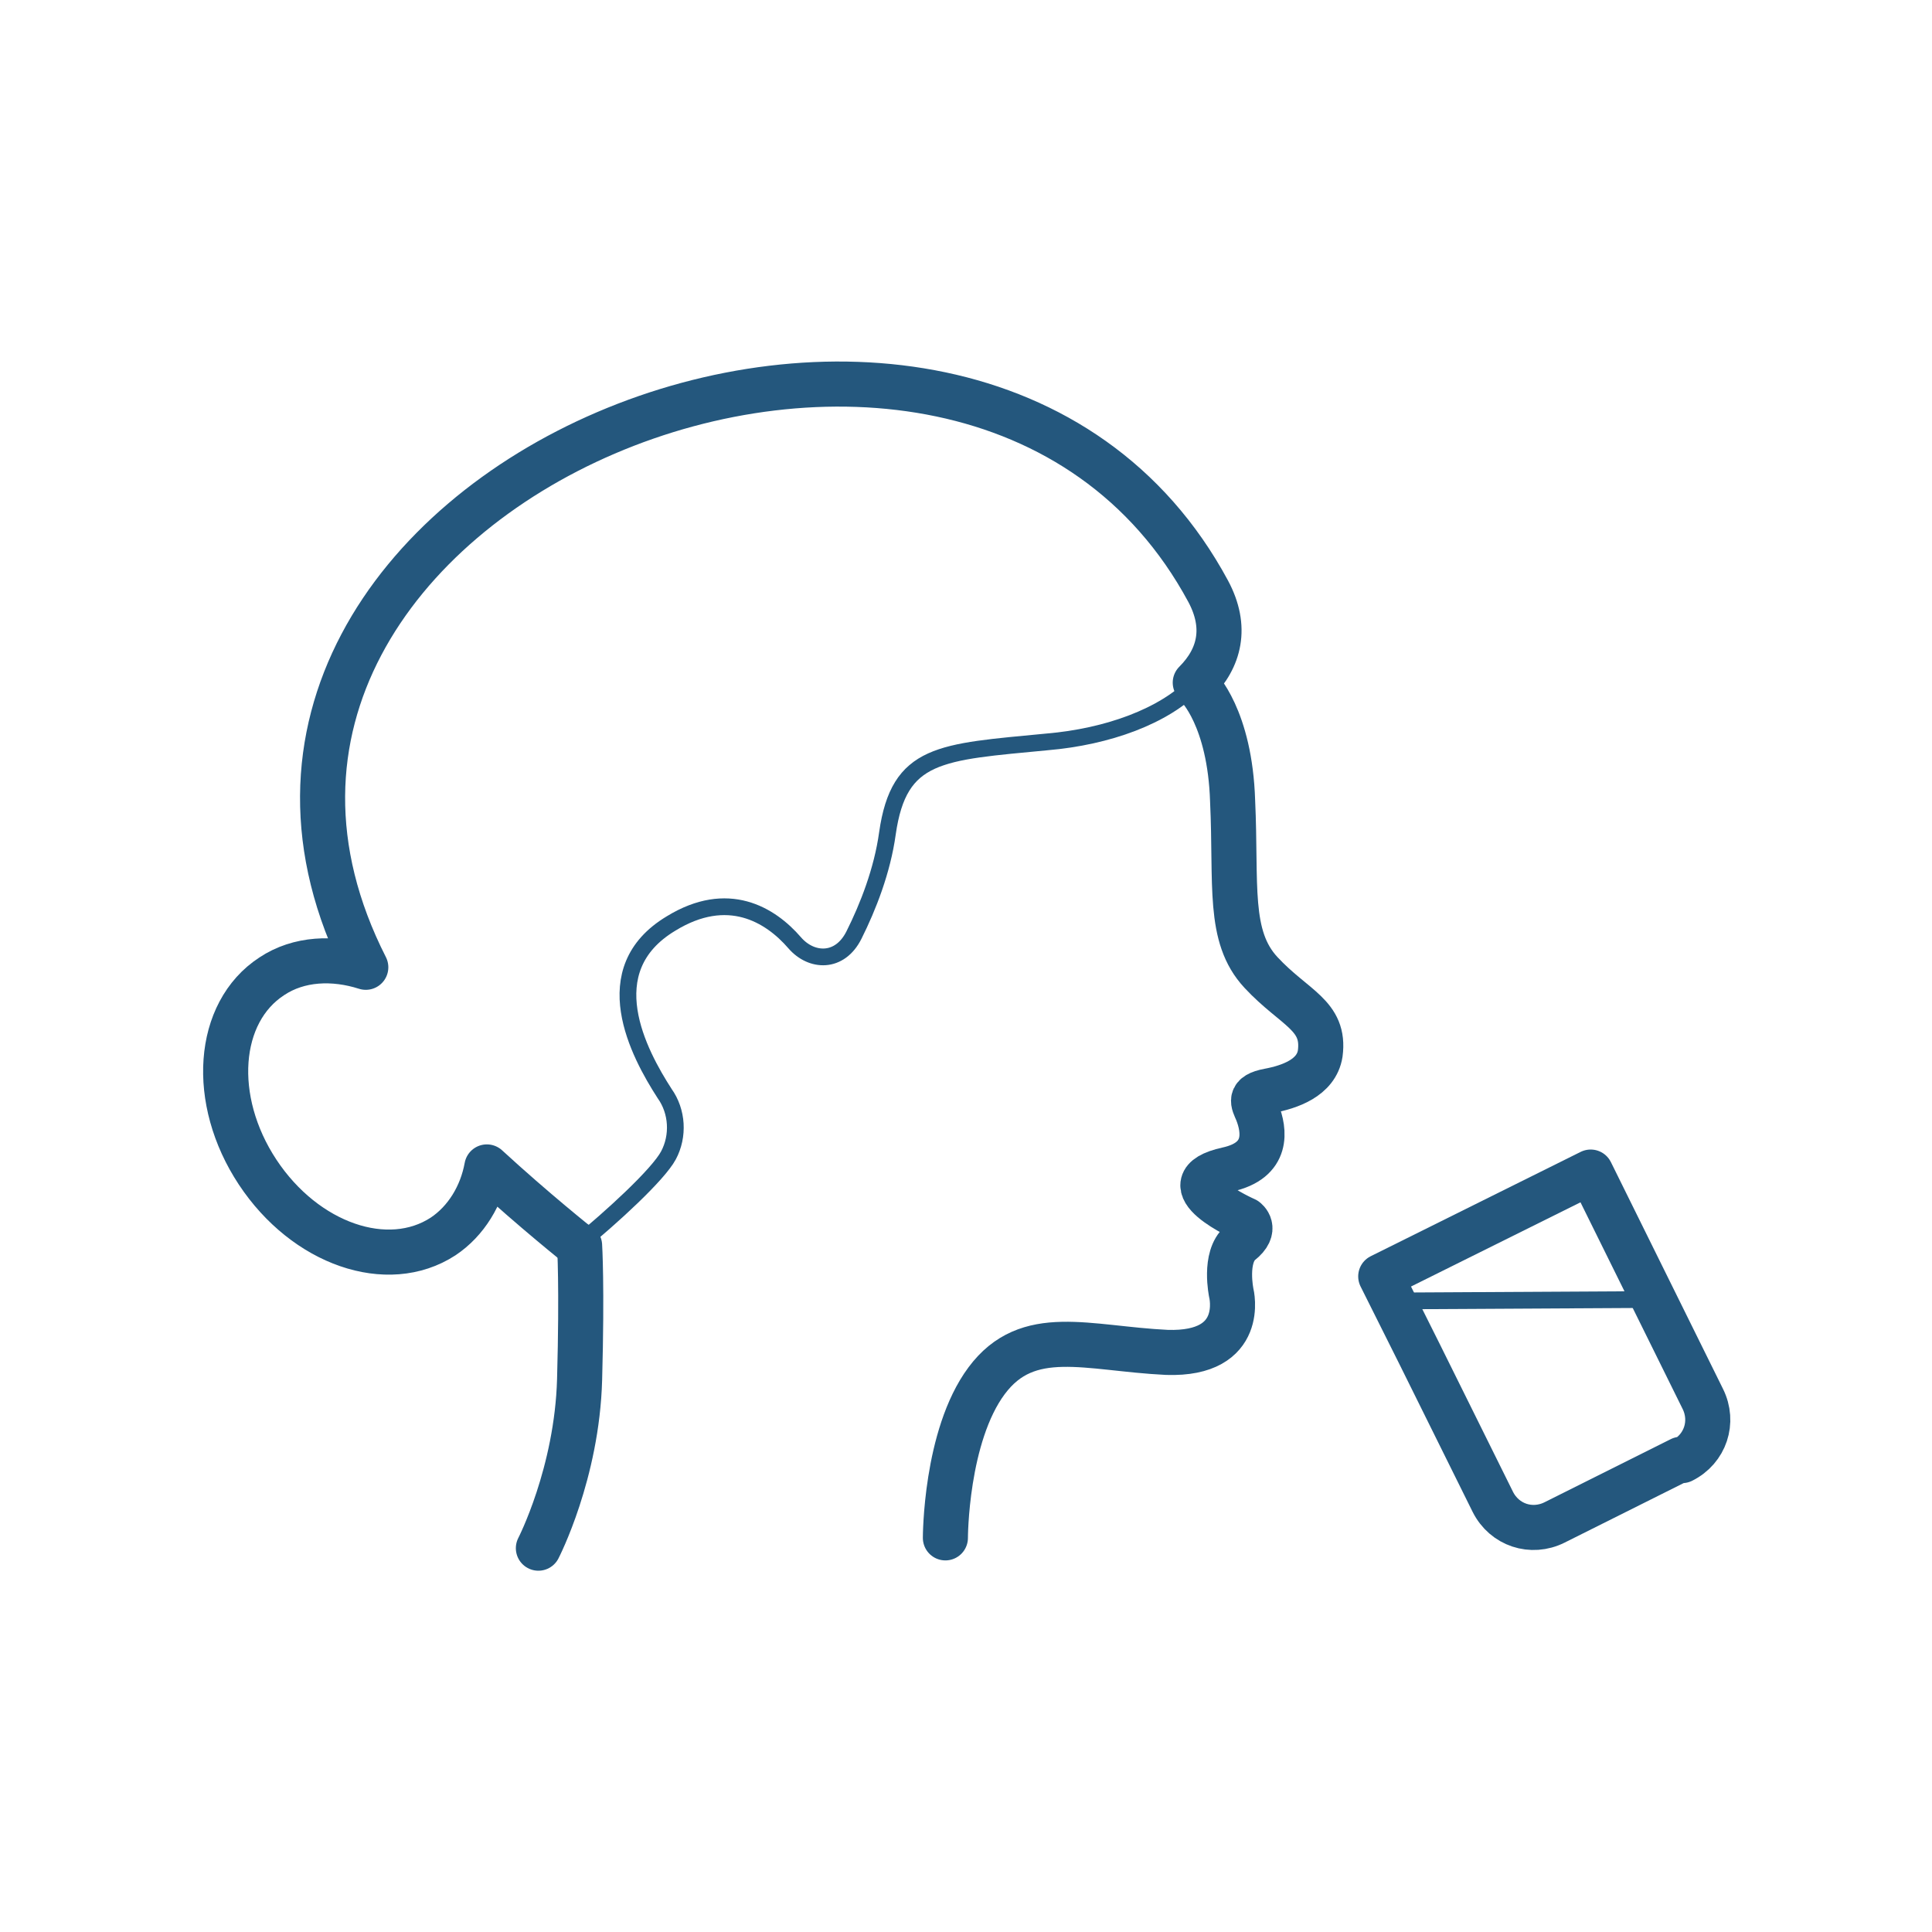
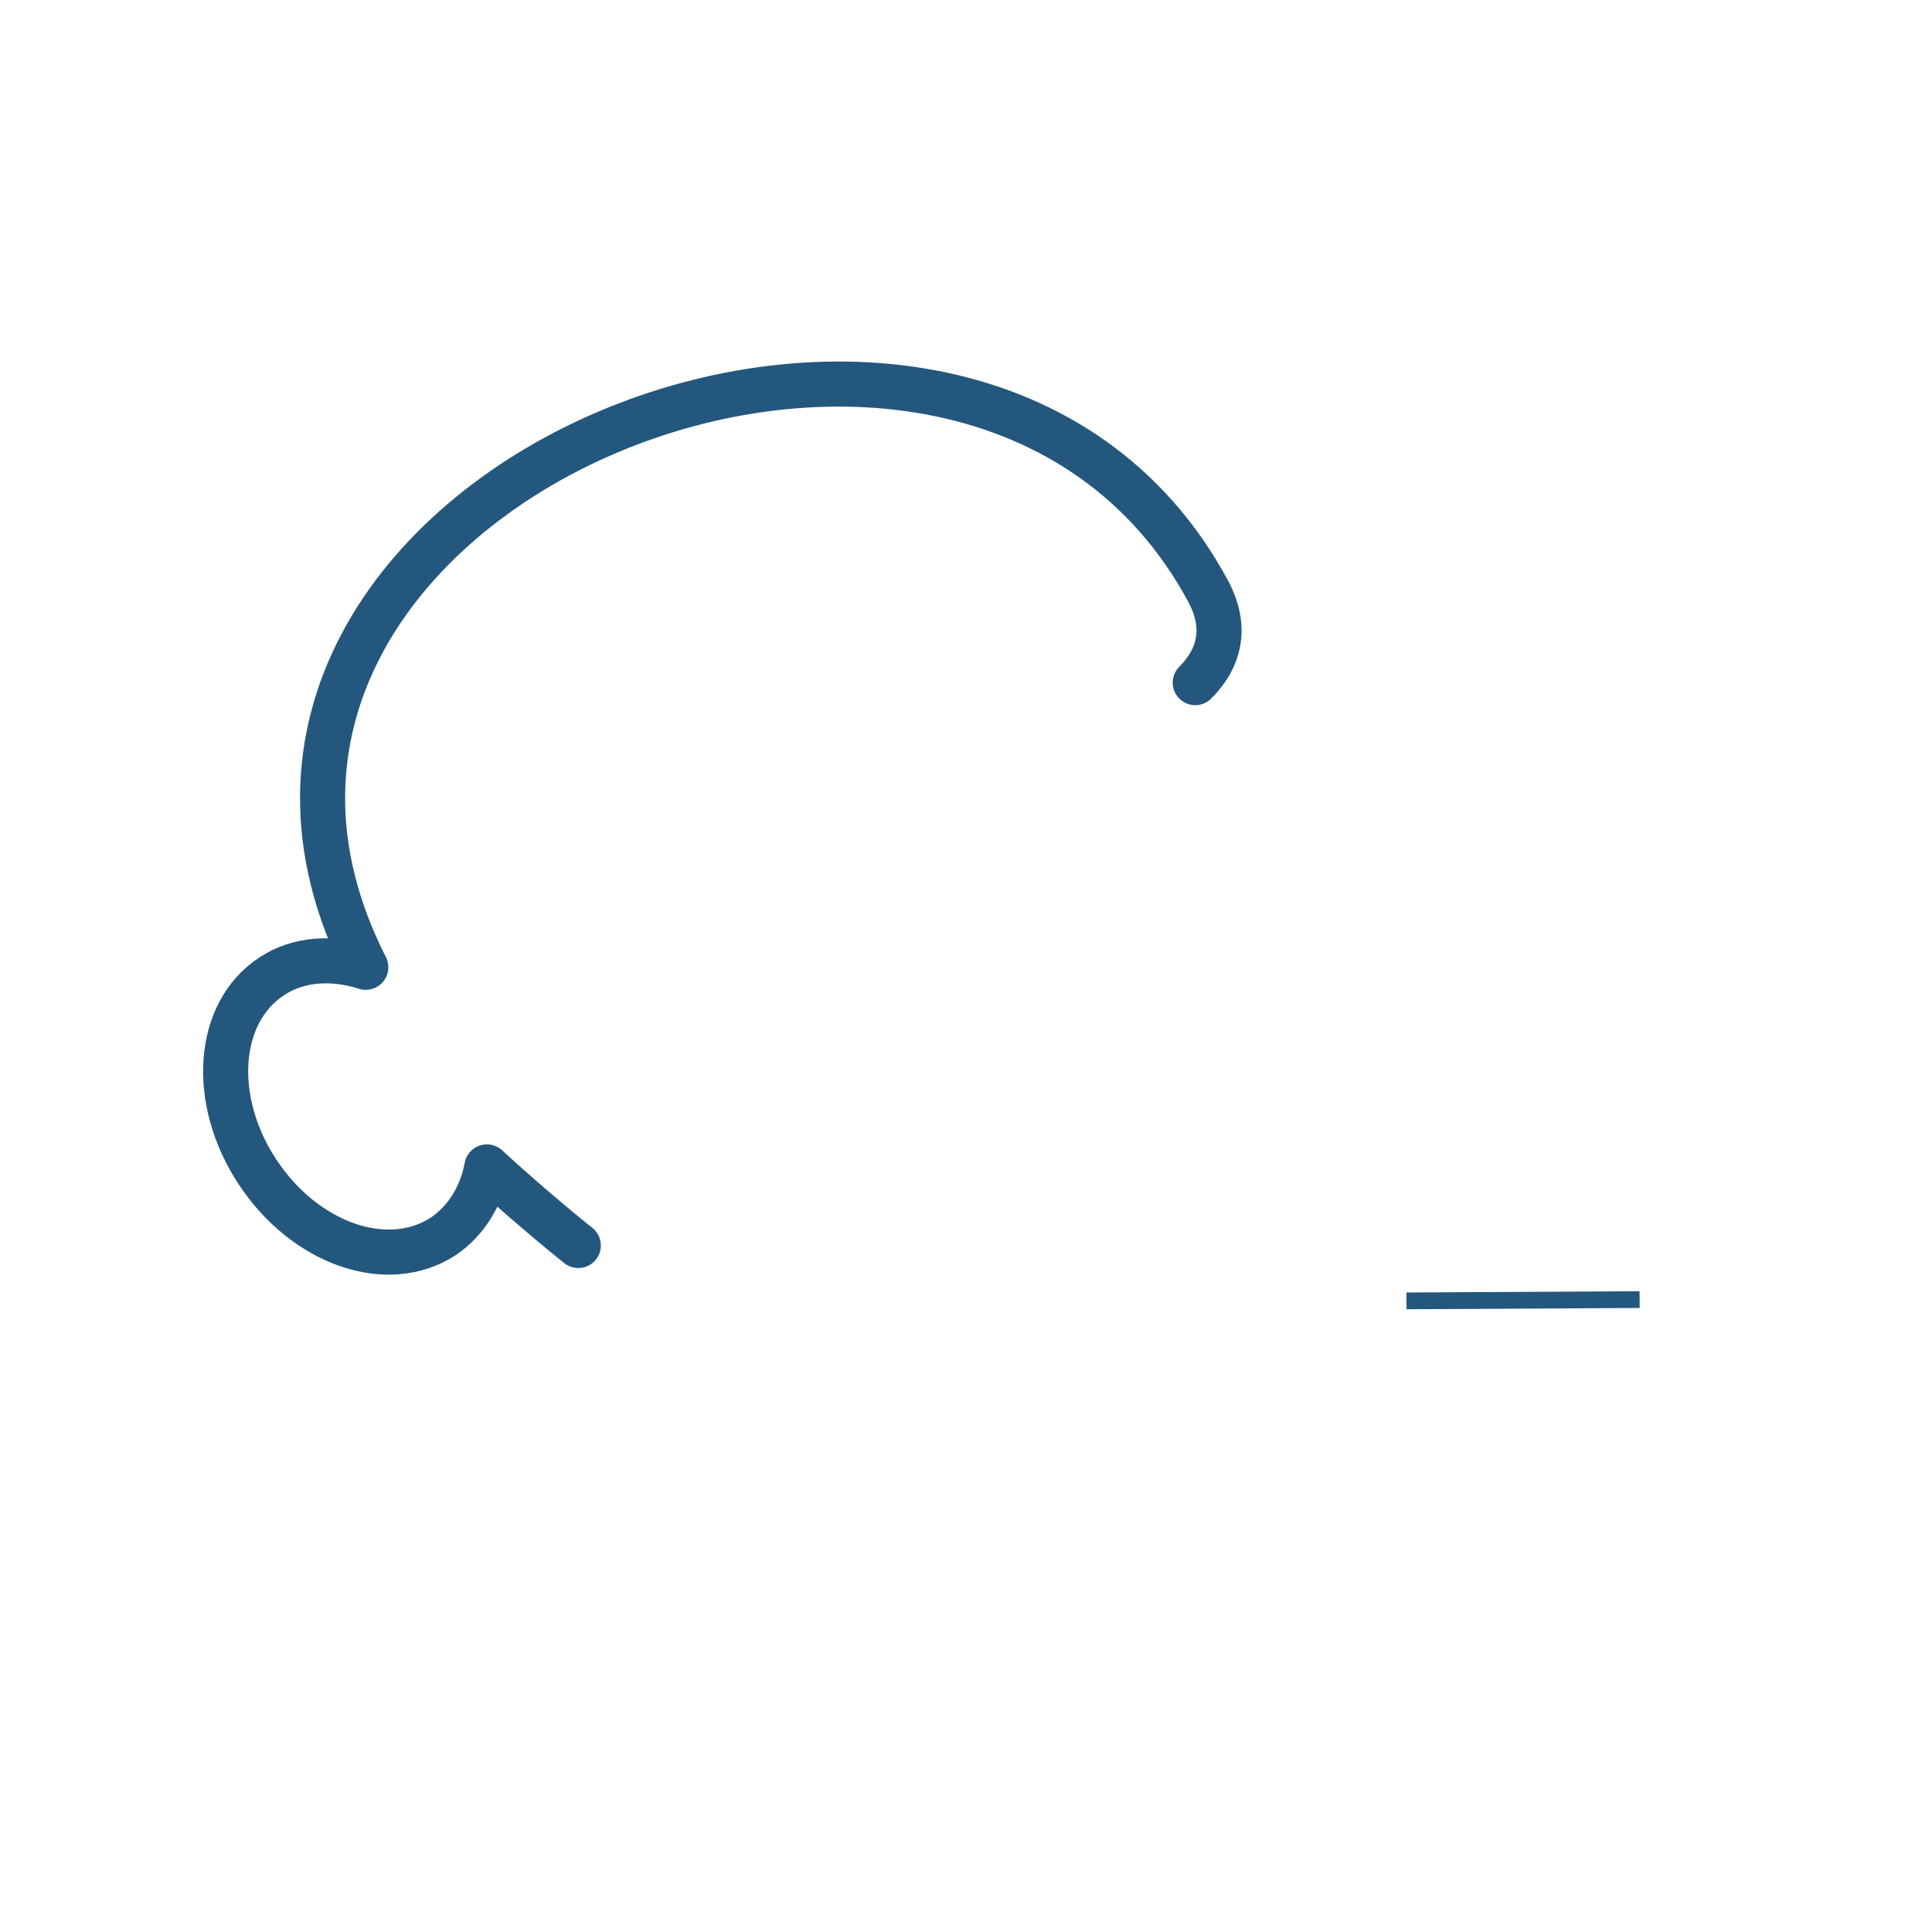
<svg xmlns="http://www.w3.org/2000/svg" id="Warstwa_1" version="1.1" viewBox="0 0 150 150">
  <defs>
    <style>
      .st0 {
        stroke-linecap: round;
      }

      .st0, .st1 {
        stroke-linejoin: round;
        stroke-width: 3.5px;
      }

      .st0, .st1, .st2 {
        fill: none;
        stroke: #24577d;
      }

      .st2 {
        stroke-miterlimit: 10;
        stroke-width: 1.3px;
      }
    </style>
  </defs>
-   <path class="st1" d="M130.5,113.3l-9.8,4.9c-1.8.9-3.9.2-4.8-1.6l-5.7-11.5-3-6,16.3-8.1,8.7,17.6c.9,1.8.2,3.9-1.6,4.8Z" />
  <line class="st2" x1="127.3" y1="100.9" x2="109.2" y2="101" />
-   <path class="st0" d="M93,53.3s2.5,2.4,2.7,8.9c.3,6.5-.4,10.5,2.2,13.3s5,3.3,4.6,6.3c-.3,1.9-2.4,2.6-4,2.9s-1.2.9-.9,1.6c.6,1.5.9,3.8-2.3,4.5-5,1.1,1.4,3.9,1.4,3.9,0,0,1,.7-.4,1.8-1.3,1.1-.7,3.9-.7,3.9,0,0,1.2,4.8-5,4.6-6.2-.3-10.8-2.1-14,2.2s-3.2,12.2-3.2,12.2" />
-   <path class="st2" d="M92.8,53.1c-2.4,2.5-6.8,4.1-11.5,4.5-8.3.8-11.5.8-12.4,7.1-.4,2.9-1.5,5.7-2.6,7.9s-3.3,2.1-4.6.6c-1.9-2.2-5.2-4.2-9.6-1.5-6,3.6-2.5,10.1-.5,13.2,1,1.4,1.1,3.3.3,4.8s-4.4,4.8-7.1,7" />
  <path class="st0" d="M44.9,96.7s-3.4-2.7-7.1-6.1c-.4,2.2-1.6,4.2-3.4,5.4-4.3,2.8-10.7.6-14.4-5-3.7-5.6-3.2-12.4,1.1-15.2,2.1-1.4,4.8-1.5,7.3-.7C9.6,38.1,75.1,11.2,93.8,45.9c1.5,2.8.9,5.2-1,7.1" />
-   <path class="st0" d="M41.8,120.2s3-5.8,3.2-13.1,0-10.4,0-10.4" />
</svg>